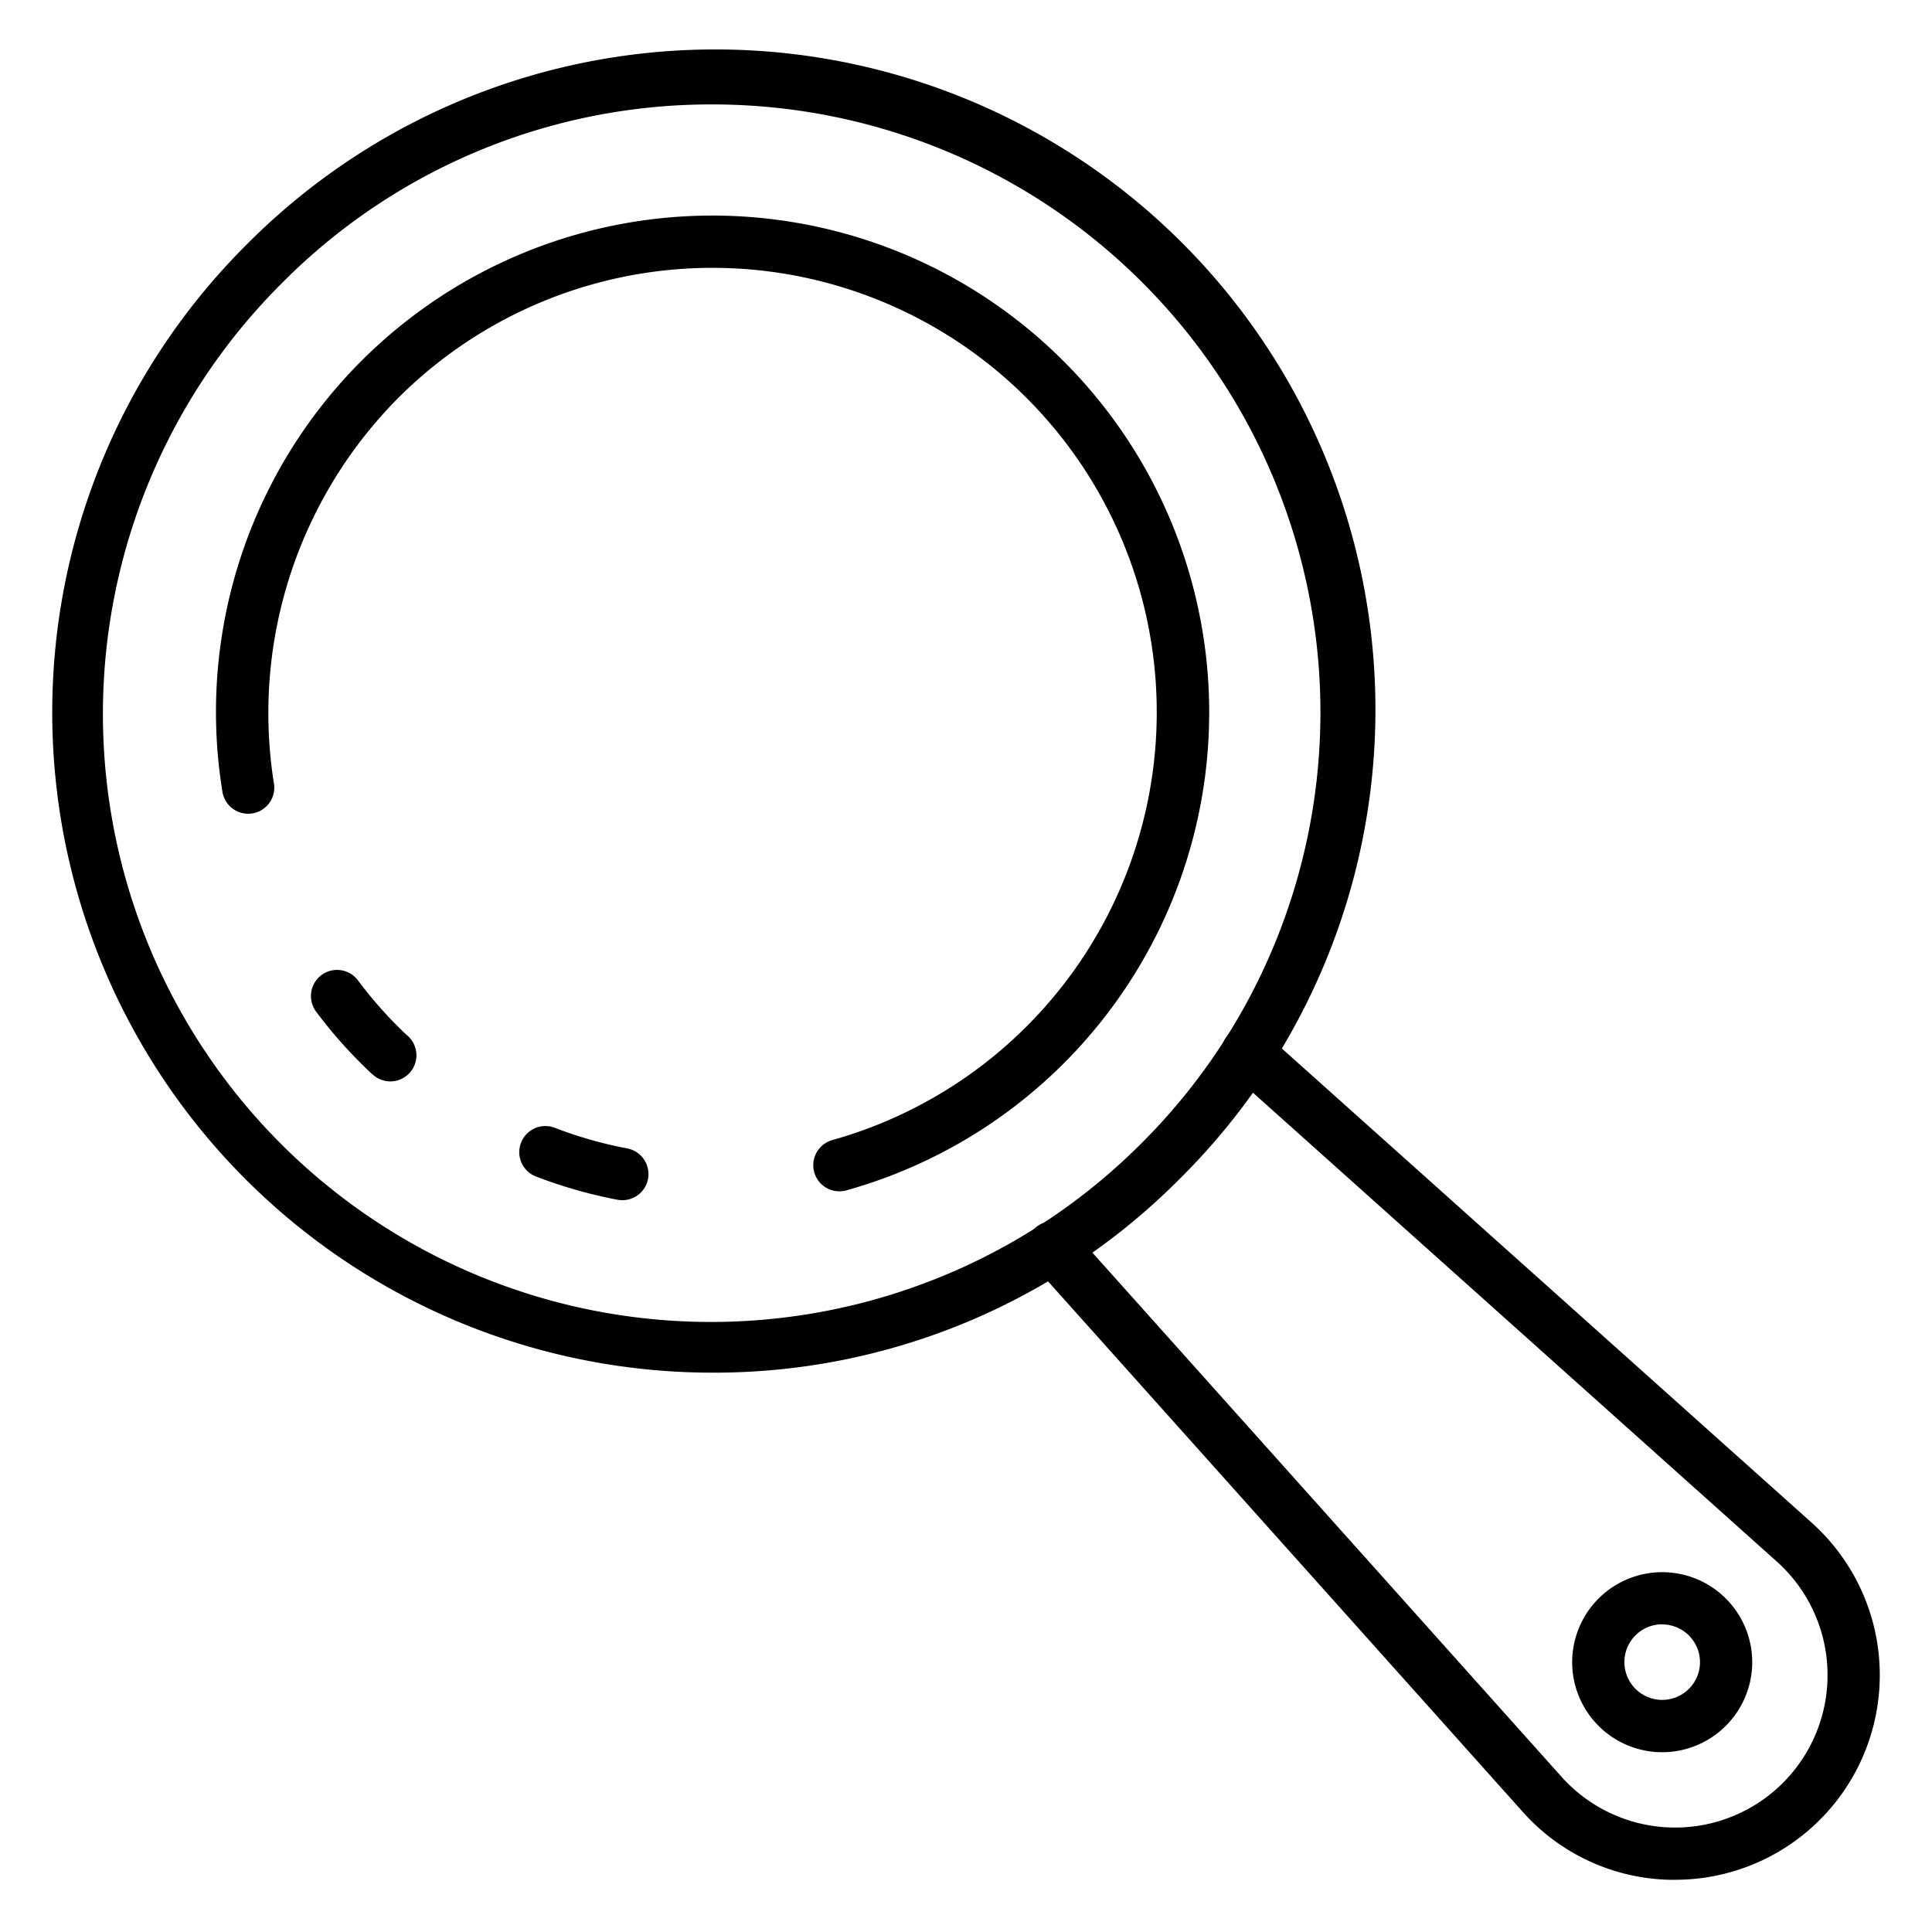
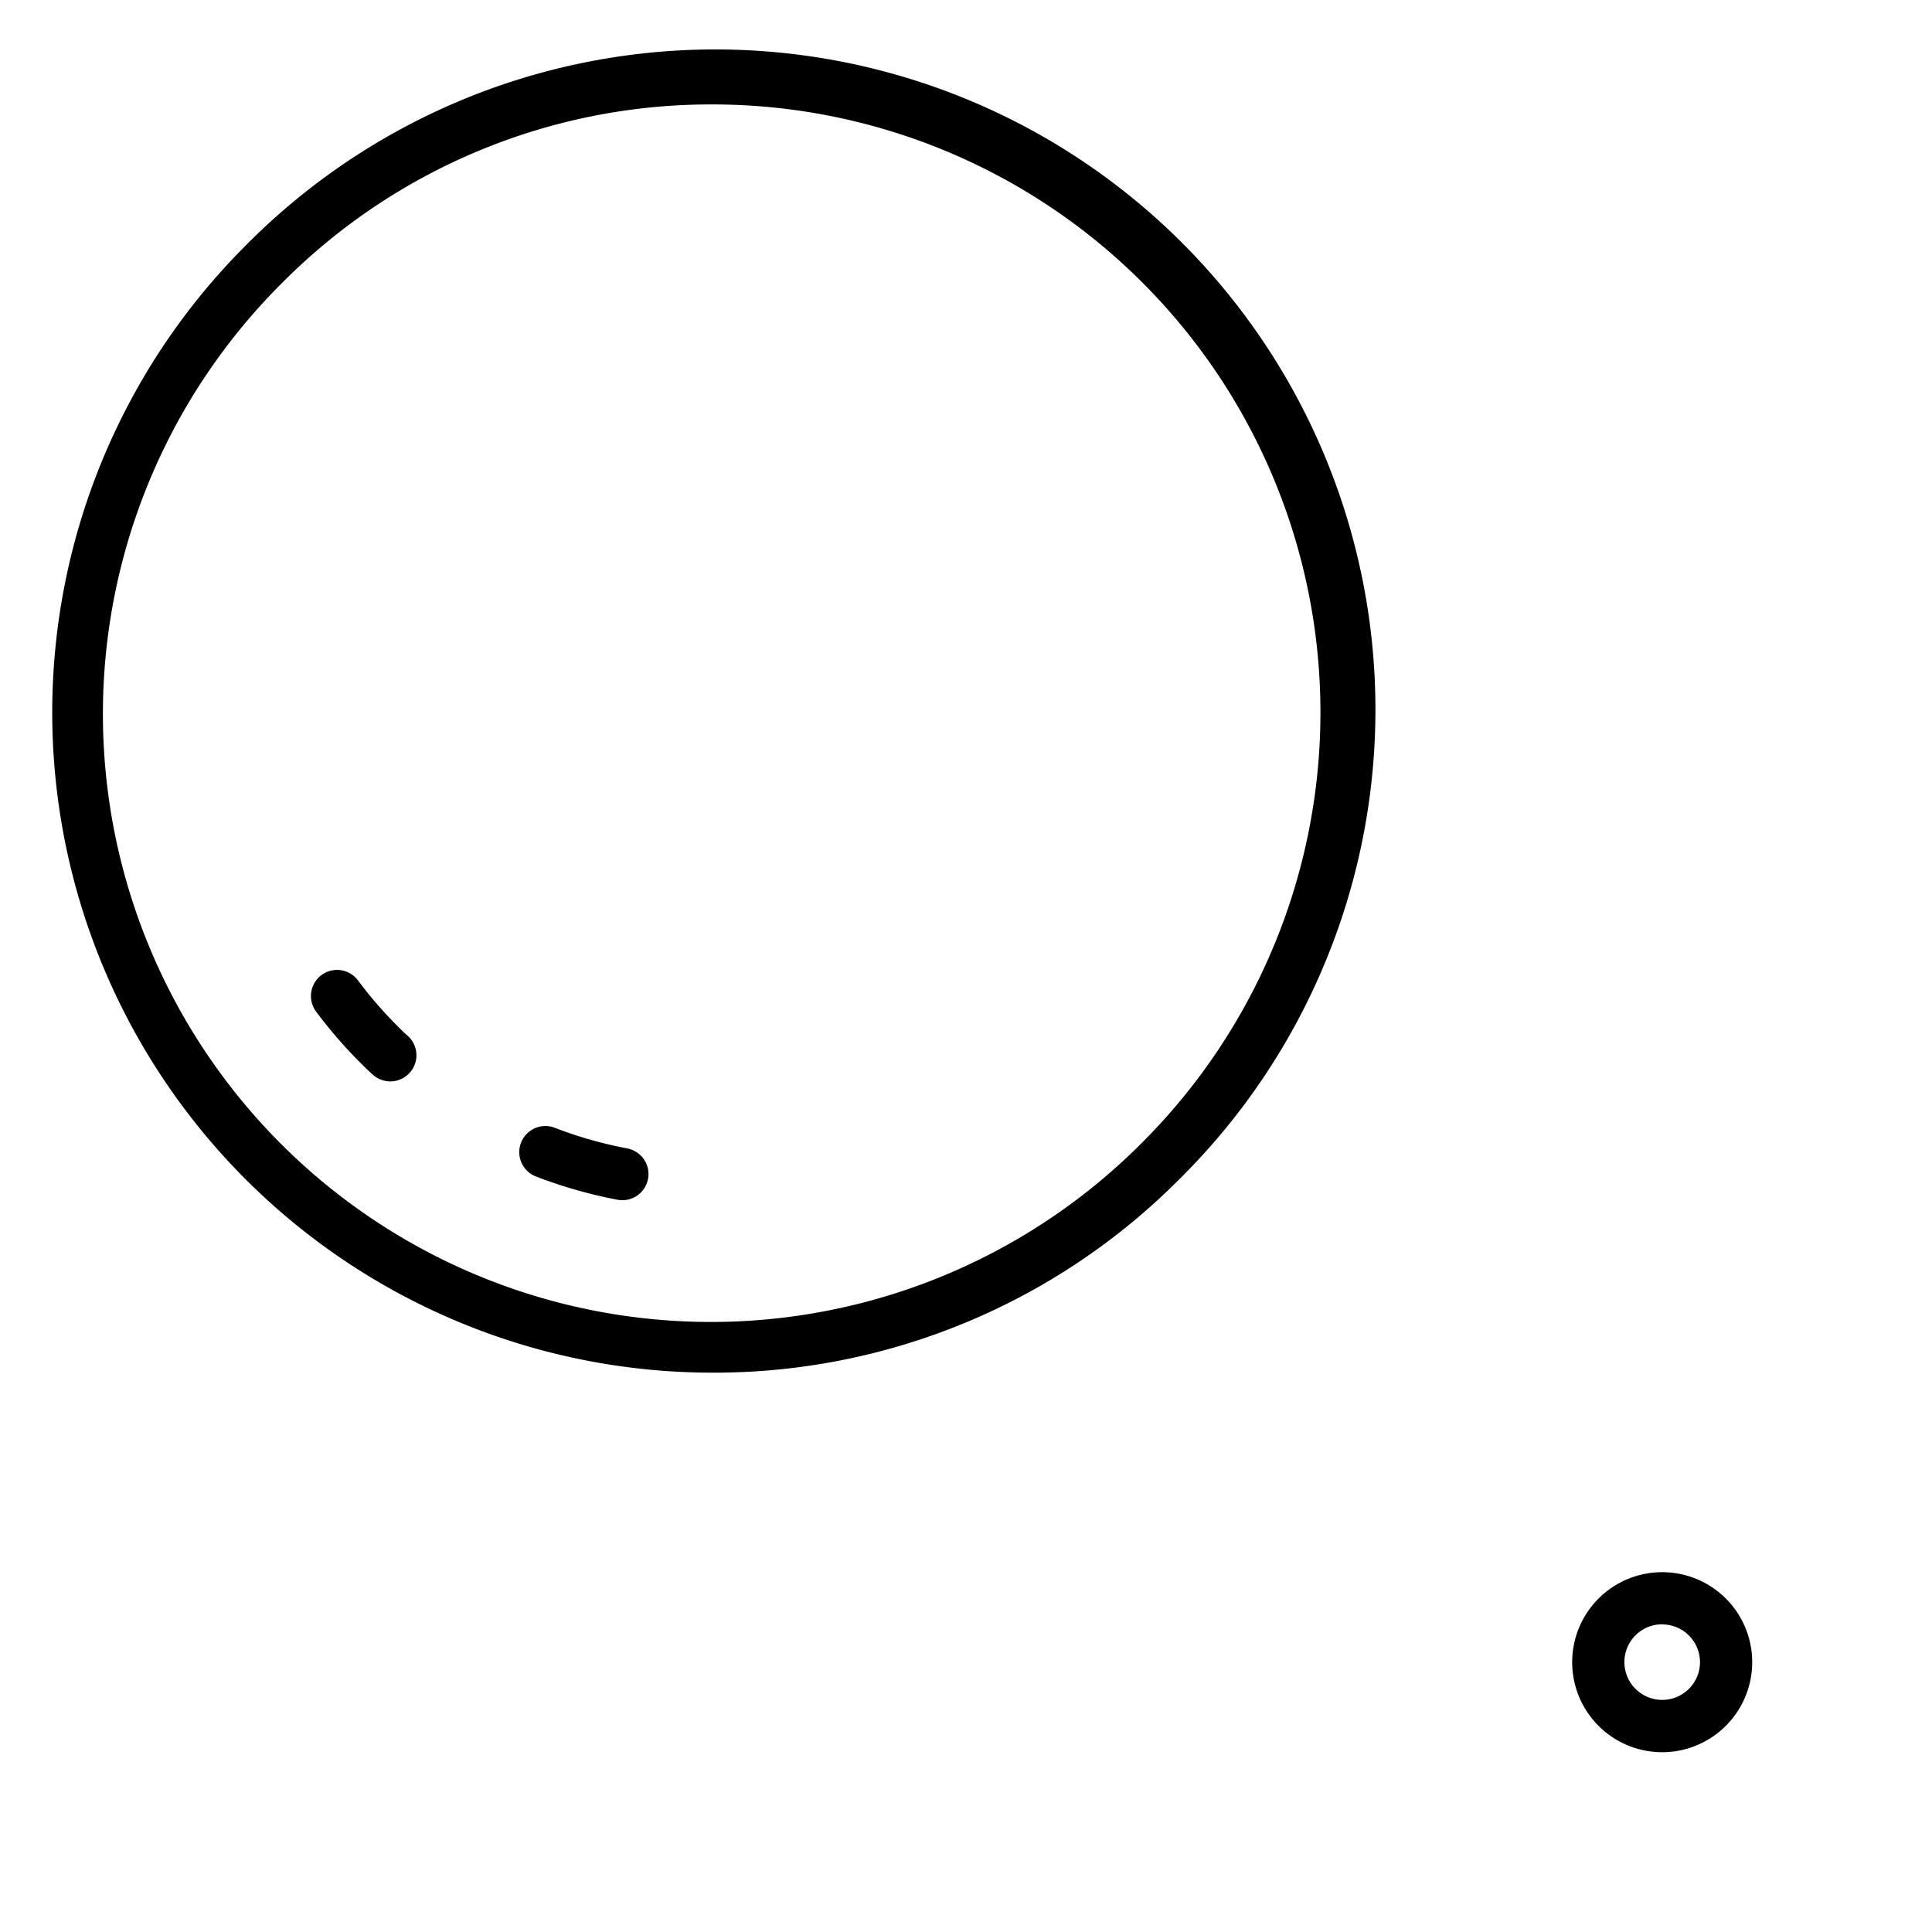
<svg xmlns="http://www.w3.org/2000/svg" id="Icons" height="512" viewBox="0 0 74 74" width="512">
  <path d="m27.288 52.576a25.288 25.288 0 0 1 -17.881-43.169 25.288 25.288 0 1 1 35.762 35.762 25.116 25.116 0 0 1 -17.881 7.407zm0-48.576a23.133 23.133 0 0 0 -16.467 6.821 23.288 23.288 0 1 0 32.934 32.934 23.288 23.288 0 0 0 -16.467-39.755z" />
  <path d="m23.841 45.97a1.022 1.022 0 0 1 -.189-.017 18.114 18.114 0 0 1 -3.093-.879 1 1 0 0 1 .321-1.944h.01a.977.977 0 0 1 .359.067 16.089 16.089 0 0 0 2.778.791 1 1 0 0 1 -.186 1.982z" />
-   <path d="m32.149 45.63a1 1 0 0 1 -.265-1.964 17.02 17.02 0 1 0 -16.637-28.418 17.126 17.126 0 0 0 -4.76 14.726 1 1 0 1 1 -1.974.312 19.013 19.013 0 0 1 32.224-16.453 19.009 19.009 0 0 1 -8.32 31.761 1.029 1.029 0 0 1 -.268.036z" />
  <path d="m14.95 41.42a1 1 0 0 1 -.649-.24c-.161-.137-.322-.3-.469-.445a17.841 17.841 0 0 1 -1.725-1.989 1 1 0 1 1 1.606-1.192 16.013 16.013 0 0 0 1.534 1.769c.113.113.232.234.353.337a1 1 0 0 1 -.65 1.76z" />
-   <path d="m64.169 72h-.226a7.771 7.771 0 0 1 -5.624-2.608l-18.74-20.942a1 1 0 1 1 1.49-1.334l18.741 20.939a5.839 5.839 0 1 0 8.245-8.245l-20.94-18.741a1 1 0 1 1 1.334-1.49l20.94 18.741a7.839 7.839 0 0 1 -5.22 13.68z" />
  <path d="m63.667 67.114a3.448 3.448 0 1 1 3.447-3.447 3.452 3.452 0 0 1 -3.447 3.447zm0-4.9a1.448 1.448 0 1 0 1.447 1.448 1.449 1.449 0 0 0 -1.447-1.443z" />
</svg>